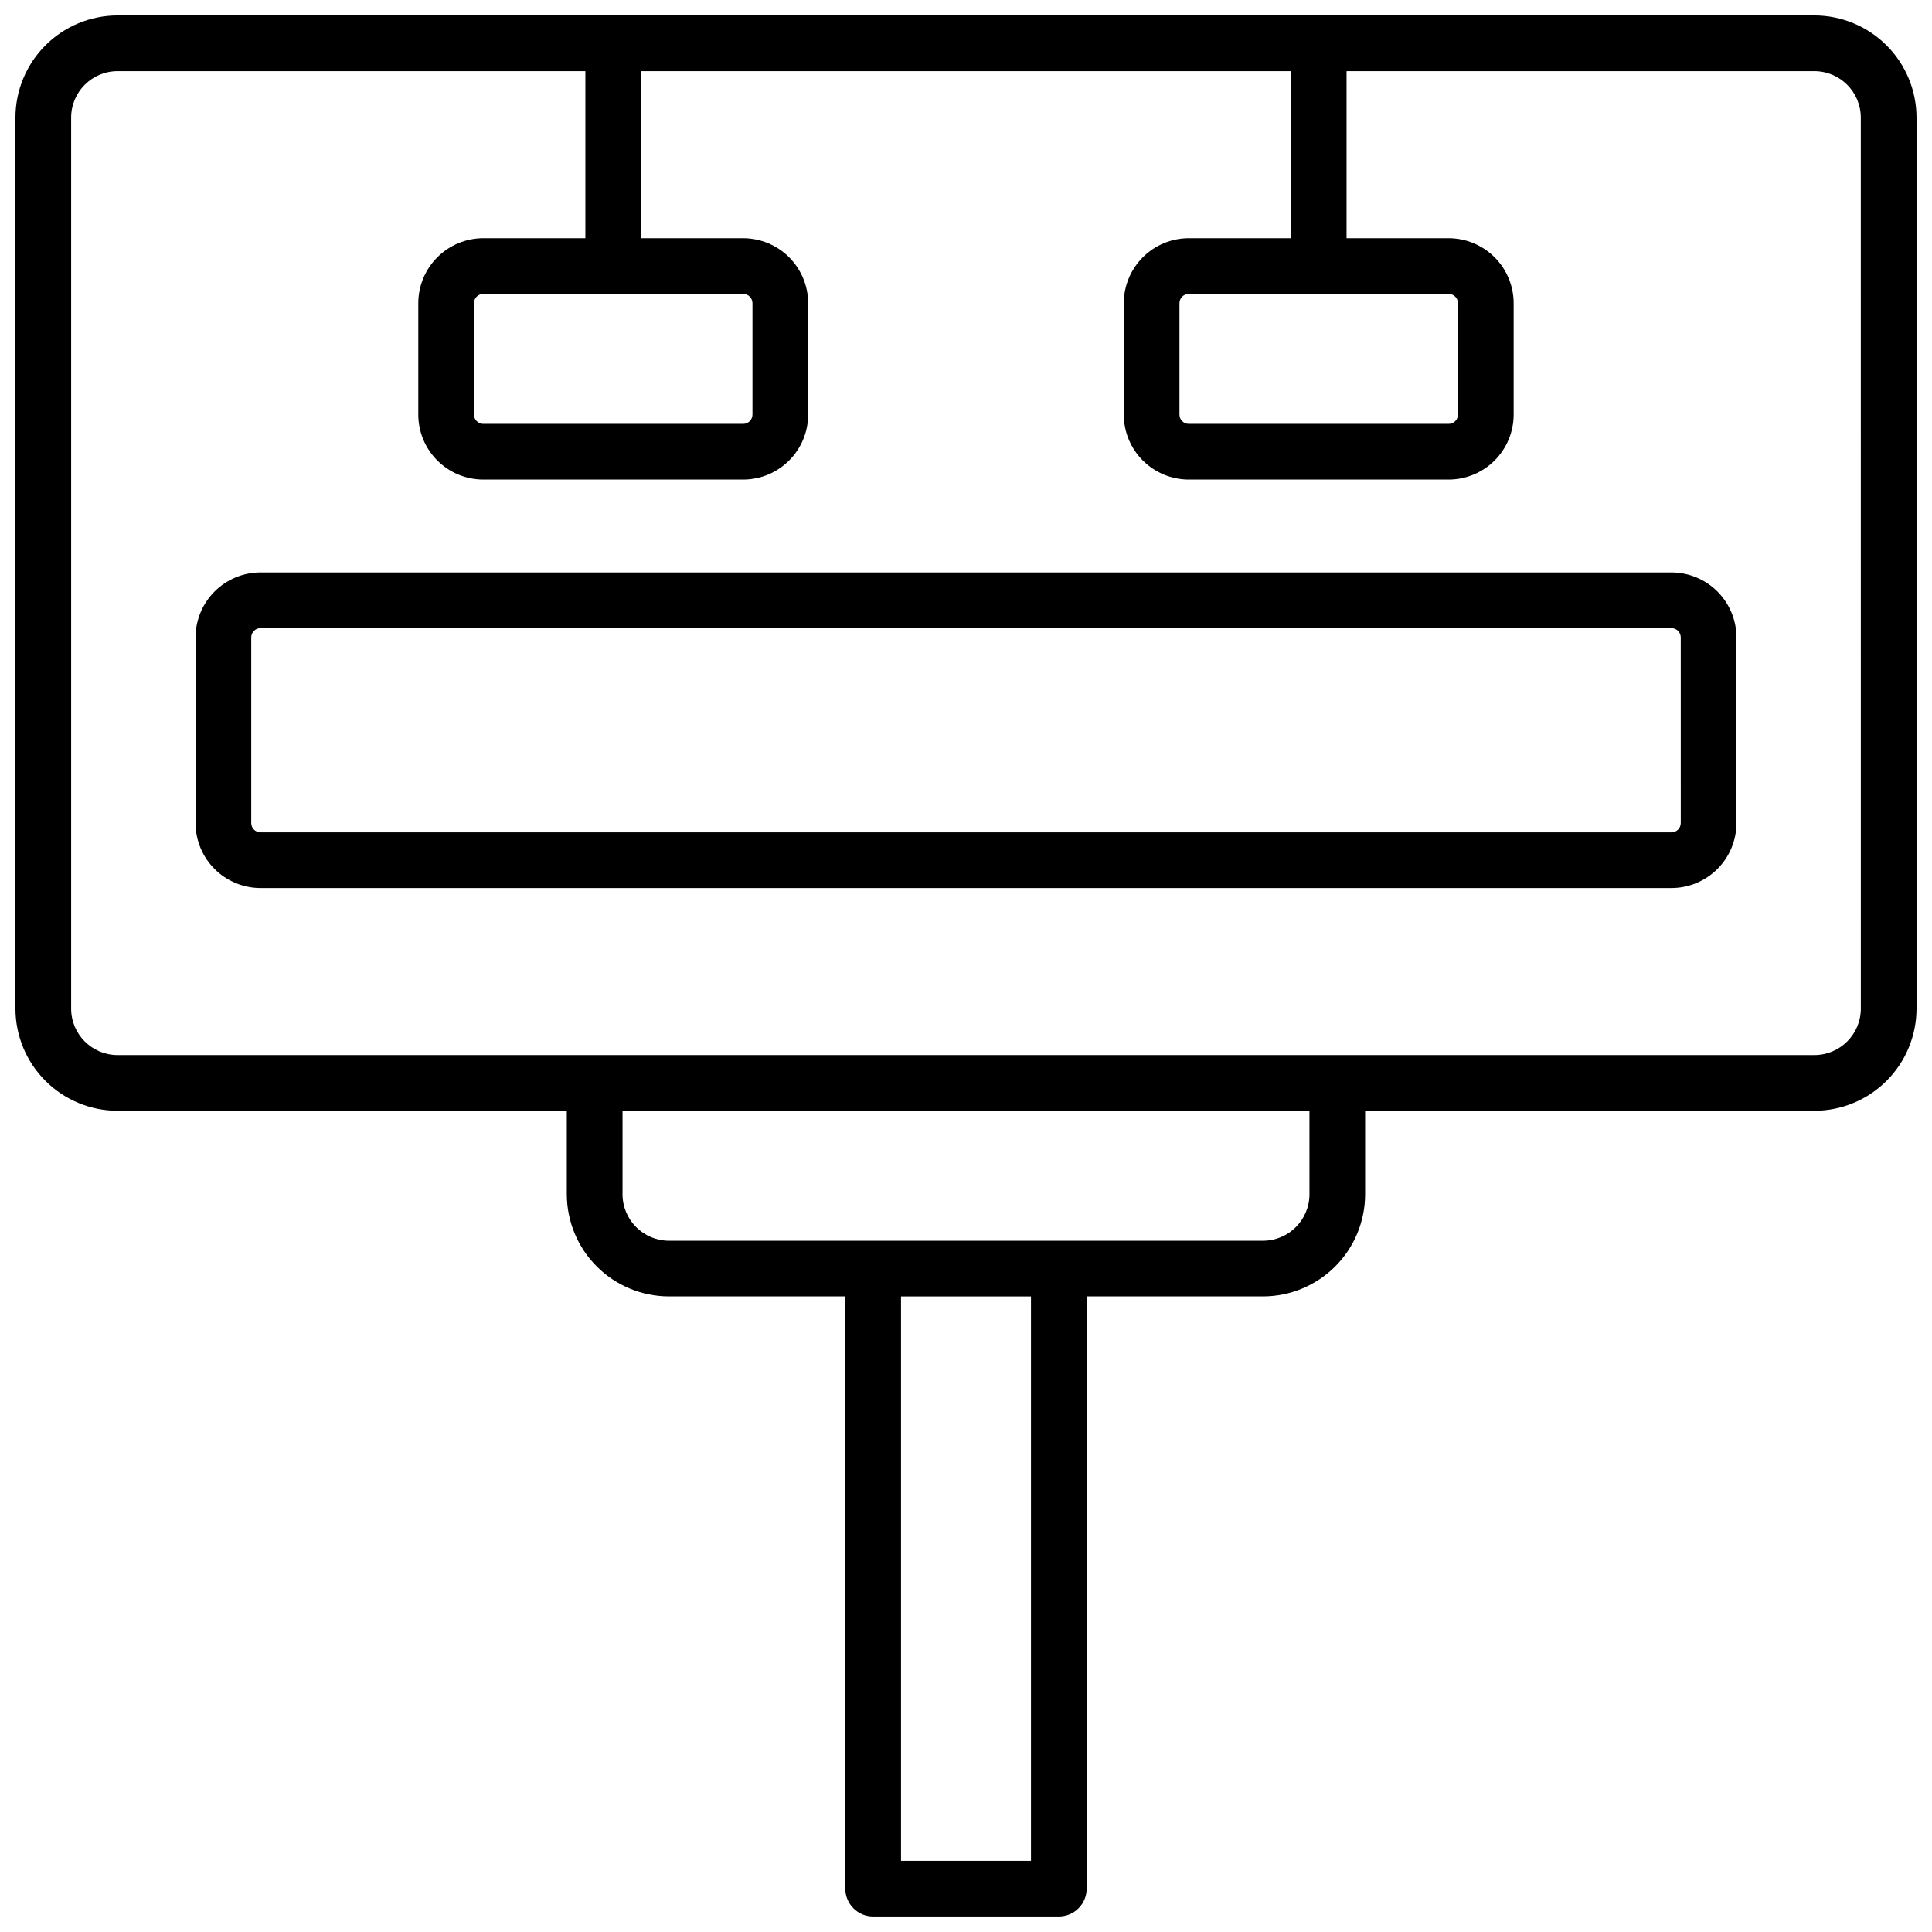
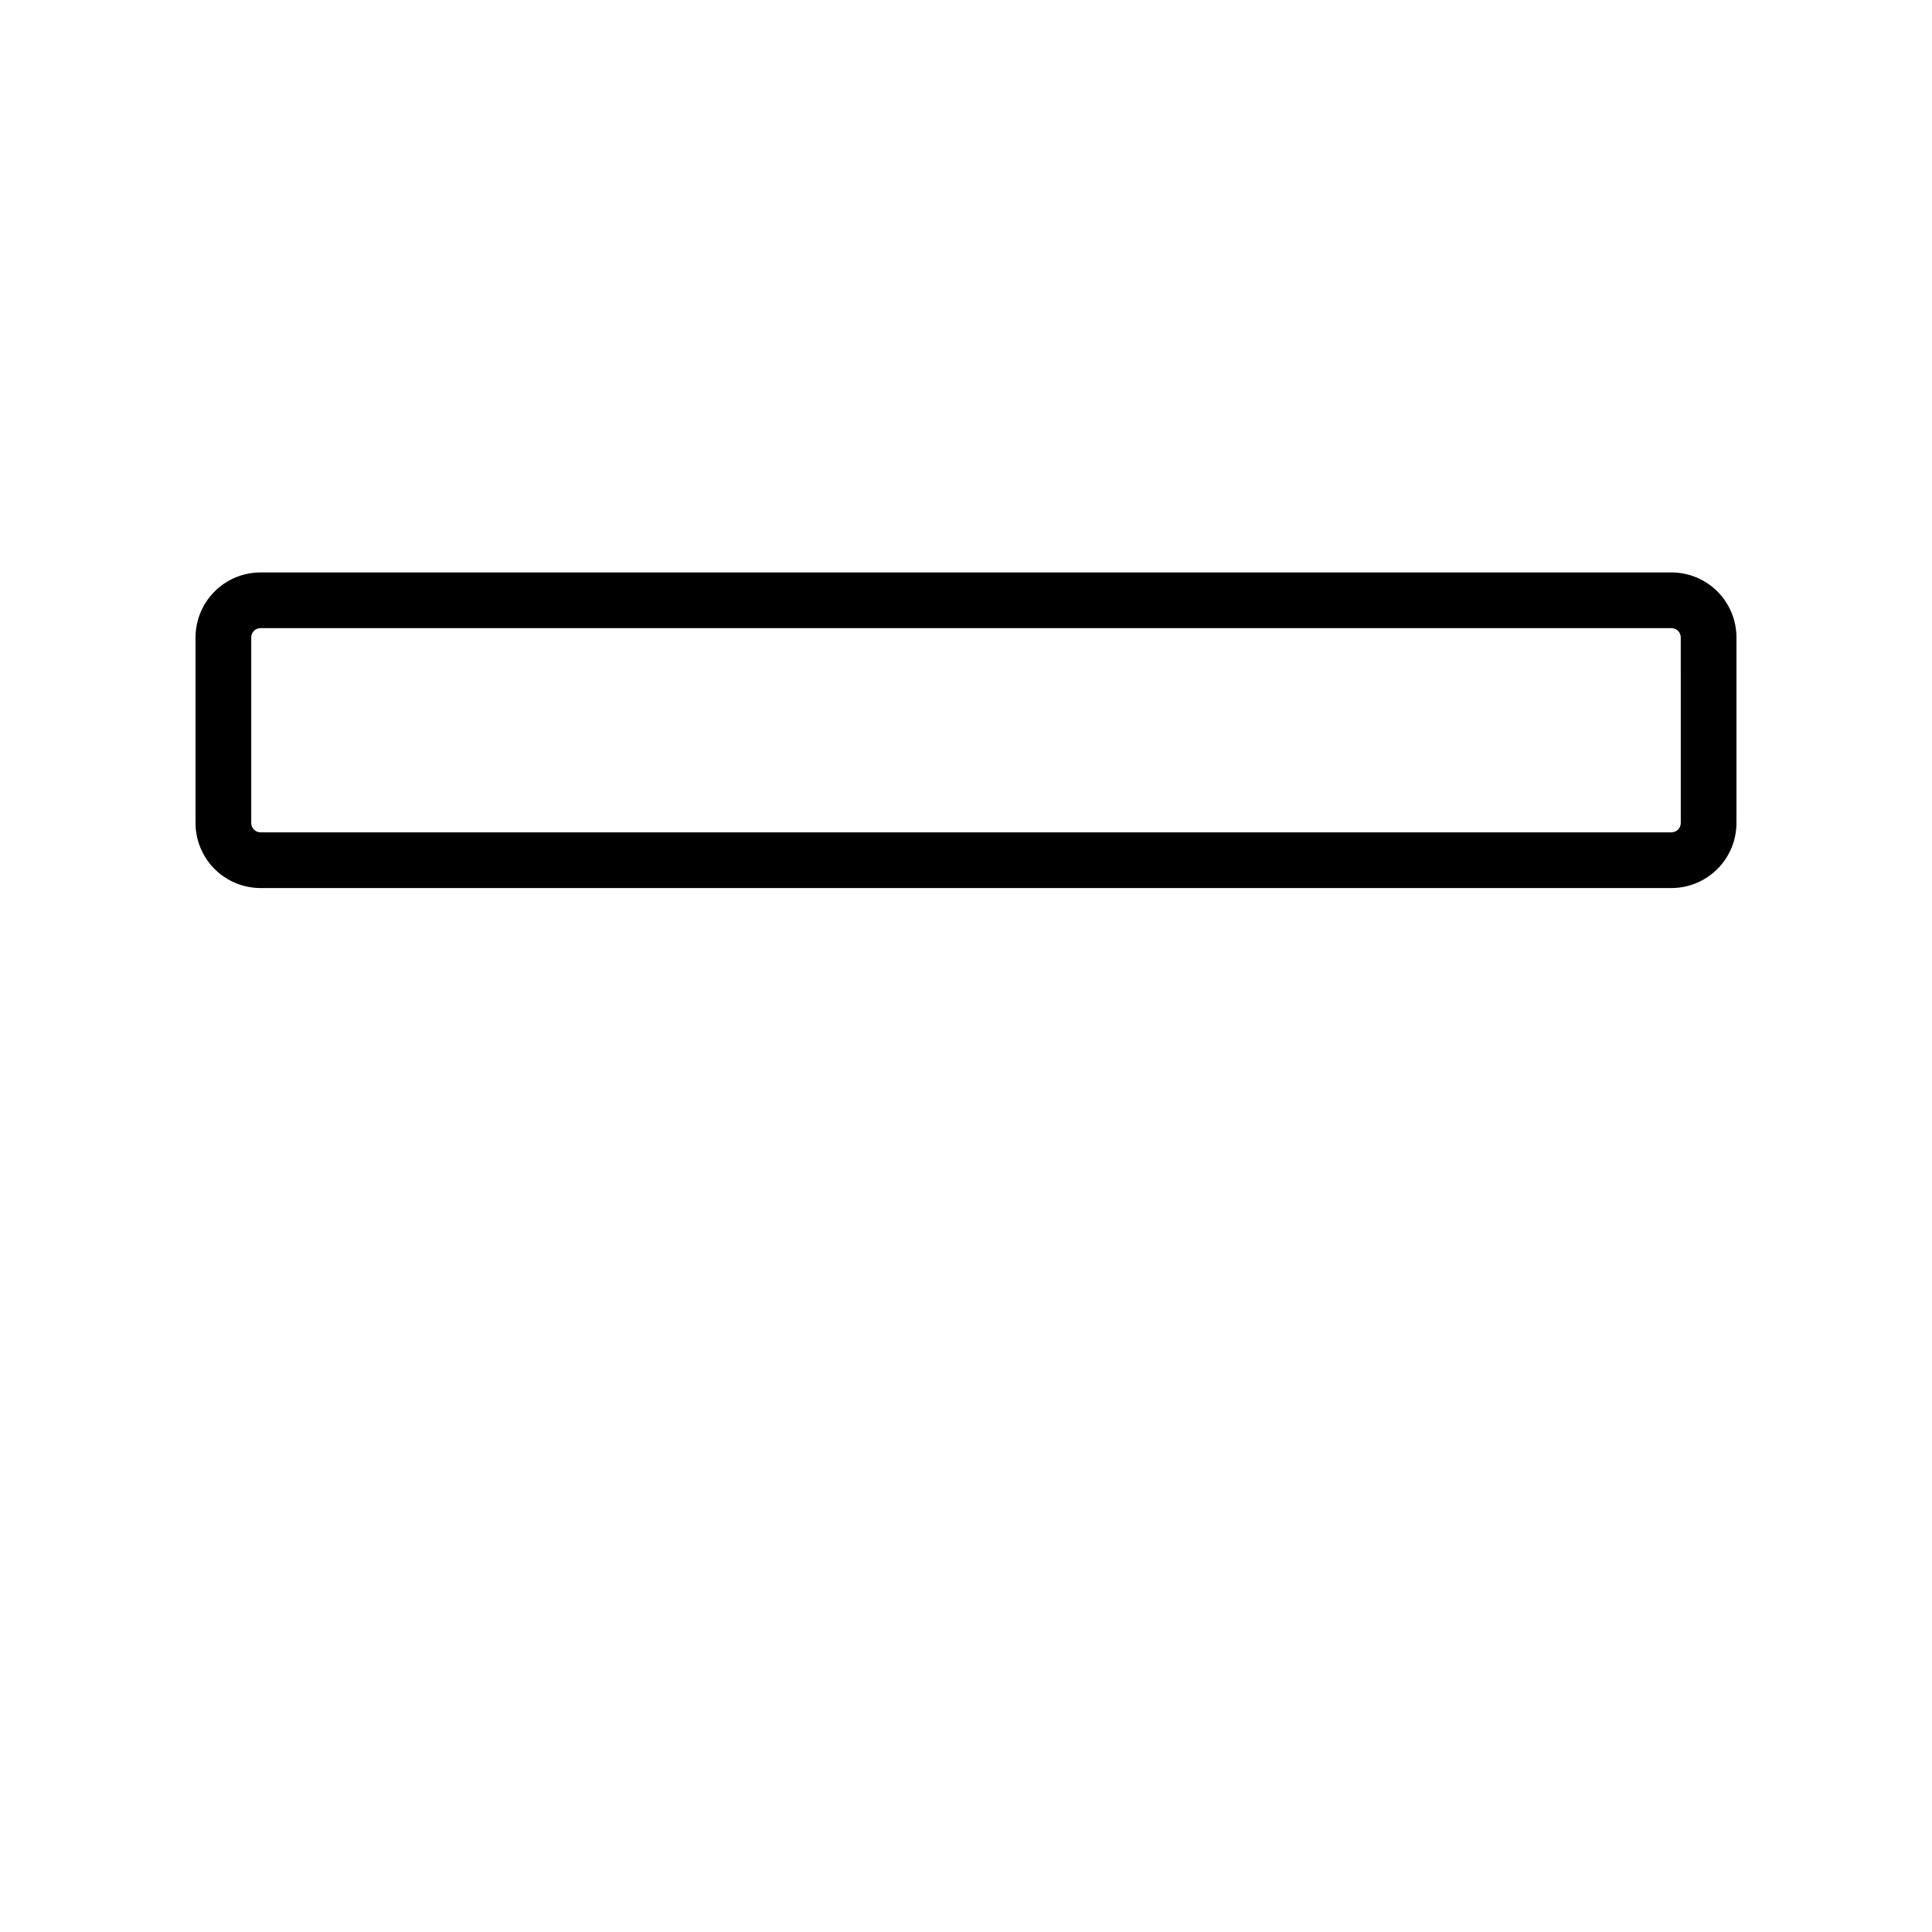
<svg xmlns="http://www.w3.org/2000/svg" width="800px" height="800px" version="1.1" viewBox="144 144 512 512">
  <defs>
    <clipPath id="a">
      <path d="m148.09 148.09h503.81v503.81h-503.81z" />
    </clipPath>
  </defs>
  <g clip-path="url(#a)">
-     <path d="m624.84 148.09h-449.69c-7.172 0.012-14.051 2.863-19.121 7.938-5.074 5.07-7.926 11.949-7.938 19.121v236.16c0.012 7.172 2.863 14.047 7.938 19.121 5.07 5.074 11.949 7.926 19.121 7.938h119.06v22.141h0.004c0.012 7.172 2.863 14.051 7.938 19.121 5.07 5.074 11.949 7.926 19.121 7.938h46.738l0.004 156.95c0 4.074 3.305 7.379 7.379 7.379h49.199c1.957 0 3.836-0.777 5.219-2.16 1.383-1.383 2.164-3.262 2.164-5.219v-156.95h46.738c7.172-0.012 14.051-2.863 19.121-7.938 5.074-5.07 7.93-11.949 7.938-19.121v-22.141h119.07c7.172-0.012 14.051-2.863 19.121-7.938 5.074-5.074 7.93-11.949 7.938-19.121v-236.16c-0.008-7.172-2.863-14.051-7.938-19.121-5.07-5.074-11.949-7.926-19.121-7.938zm-207.62 489.05h-34.441v-149.57h34.441zm73.801-176.63c-0.012 6.789-5.512 12.289-12.301 12.301h-157.44c-6.789-0.012-12.289-5.512-12.301-12.301v-22.141h182.04zm146.12-49.199c-0.012 6.785-5.512 12.289-12.301 12.297h-449.69c-6.789-0.008-12.289-5.512-12.297-12.297v-236.16c0.008-6.789 5.508-12.289 12.297-12.297h123.98v44.277h-27.059c-4.566 0.008-8.941 1.82-12.172 5.051-3.227 3.227-5.043 7.606-5.047 12.172v29.52c0.004 4.566 1.82 8.941 5.047 12.168 3.231 3.231 7.606 5.047 12.172 5.051h68.879c4.566-0.004 8.945-1.82 12.172-5.051 3.227-3.227 5.043-7.602 5.051-12.168v-29.52c-0.008-4.566-1.824-8.945-5.051-12.172-3.227-3.231-7.606-5.043-12.172-5.051h-27.059v-44.277h172.2v44.277h-27.059c-4.566 0.008-8.941 1.82-12.172 5.051-3.227 3.227-5.043 7.606-5.047 12.172v29.52c0.004 4.566 1.82 8.941 5.047 12.168 3.231 3.231 7.606 5.047 12.172 5.051h68.879c4.566-0.004 8.941-1.82 12.172-5.051 3.227-3.227 5.043-7.602 5.051-12.168v-29.52c-0.008-4.566-1.824-8.945-5.051-12.172-3.231-3.231-7.606-5.043-12.172-5.051h-27.059v-44.277h123.98c6.789 0.008 12.289 5.508 12.301 12.297zm-296.19-189.42c0.652 0 1.281 0.258 1.742 0.719 0.461 0.461 0.719 1.09 0.719 1.742v29.52c0 0.652-0.258 1.277-0.719 1.738-0.461 0.461-1.09 0.723-1.742 0.723h-68.879c-1.359 0-2.461-1.102-2.461-2.461v-29.52c0-1.359 1.102-2.461 2.461-2.461zm186.96 0c0.652 0 1.277 0.258 1.742 0.719 0.461 0.461 0.719 1.09 0.719 1.742v29.52c0 0.652-0.258 1.277-0.719 1.738-0.465 0.461-1.09 0.723-1.742 0.723h-68.879c-1.359 0-2.461-1.102-2.461-2.461v-29.52c0-1.359 1.102-2.461 2.461-2.461z" />
-   </g>
+     </g>
  <path d="m586.96 295.7h-373.92c-4.566 0.004-8.945 1.82-12.172 5.047-3.227 3.231-5.043 7.606-5.051 12.172v49.199c0.008 4.566 1.824 8.945 5.051 12.172 3.227 3.227 7.606 5.043 12.172 5.051h373.92c4.562-0.008 8.941-1.824 12.168-5.051 3.231-3.227 5.047-7.606 5.051-12.172v-49.199c-0.004-4.566-1.82-8.941-5.051-12.172-3.227-3.227-7.606-5.043-12.168-5.047zm2.461 66.422-0.004-0.004c0 0.652-0.258 1.277-0.719 1.742-0.461 0.461-1.086 0.719-1.738 0.719h-373.92c-1.359 0-2.461-1.102-2.461-2.461v-49.199c0-1.359 1.102-2.461 2.461-2.461h373.92c0.652 0 1.277 0.262 1.738 0.723 0.461 0.461 0.719 1.086 0.719 1.738z" />
</svg>